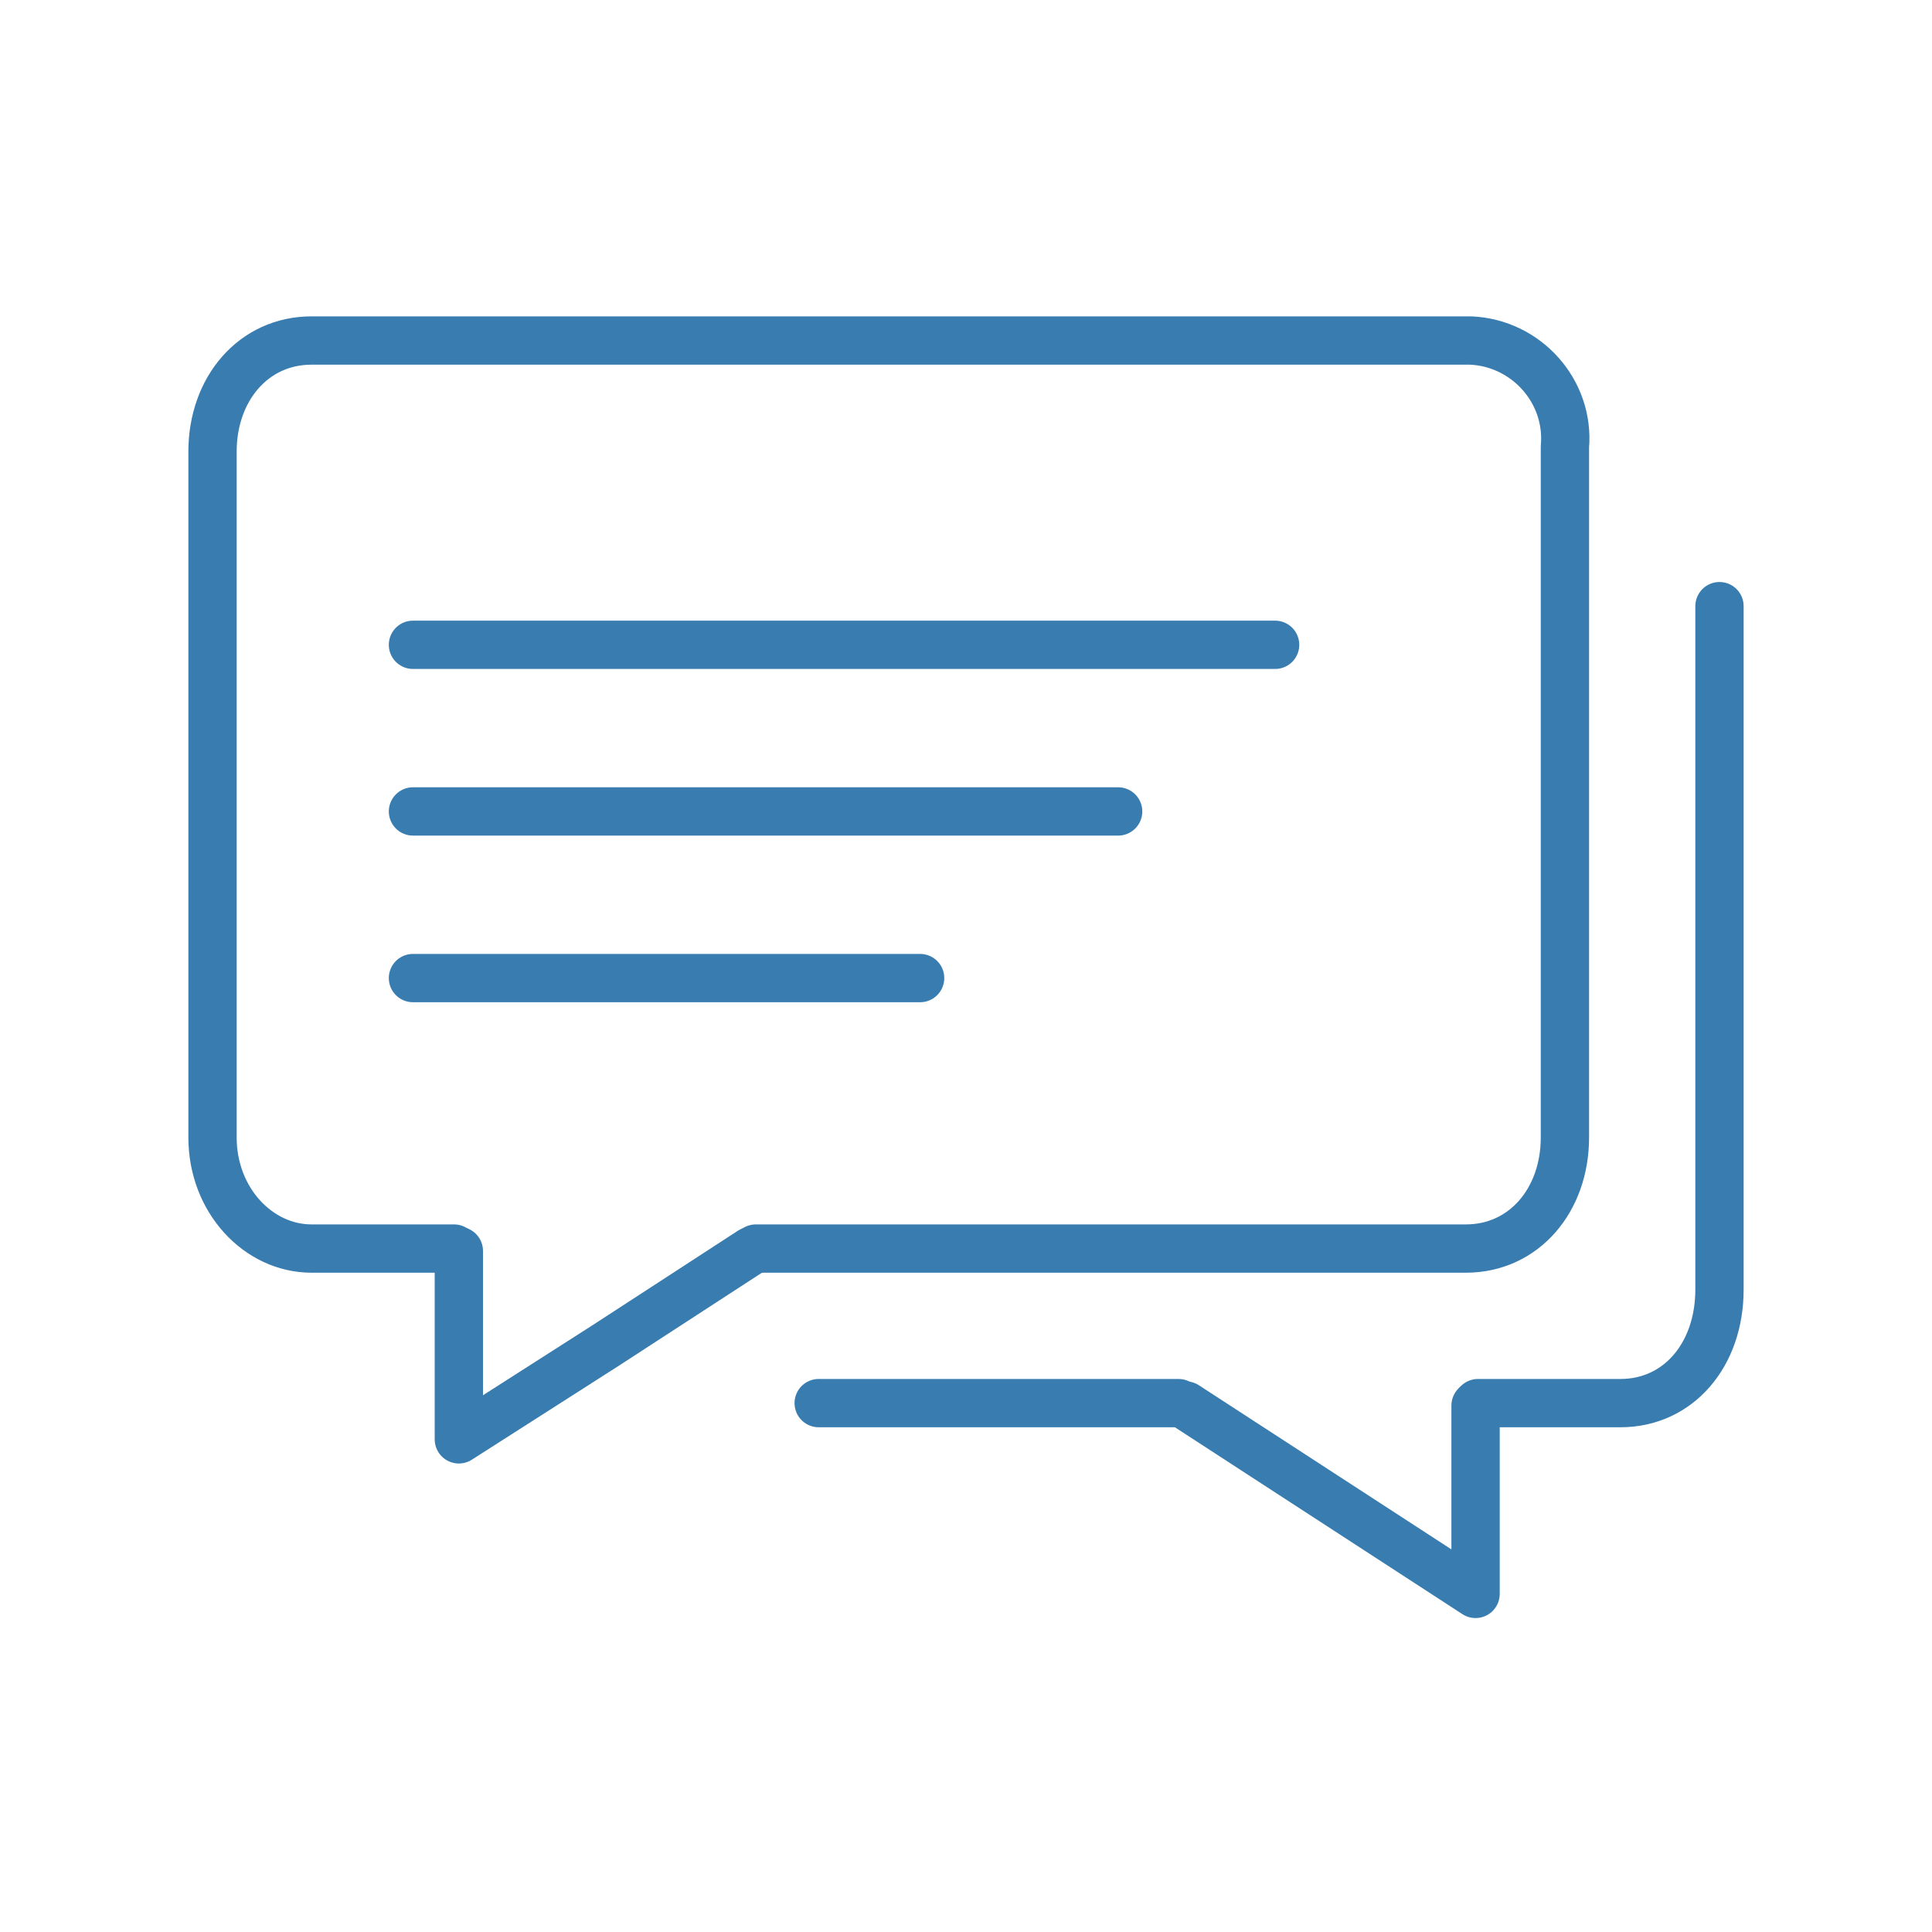
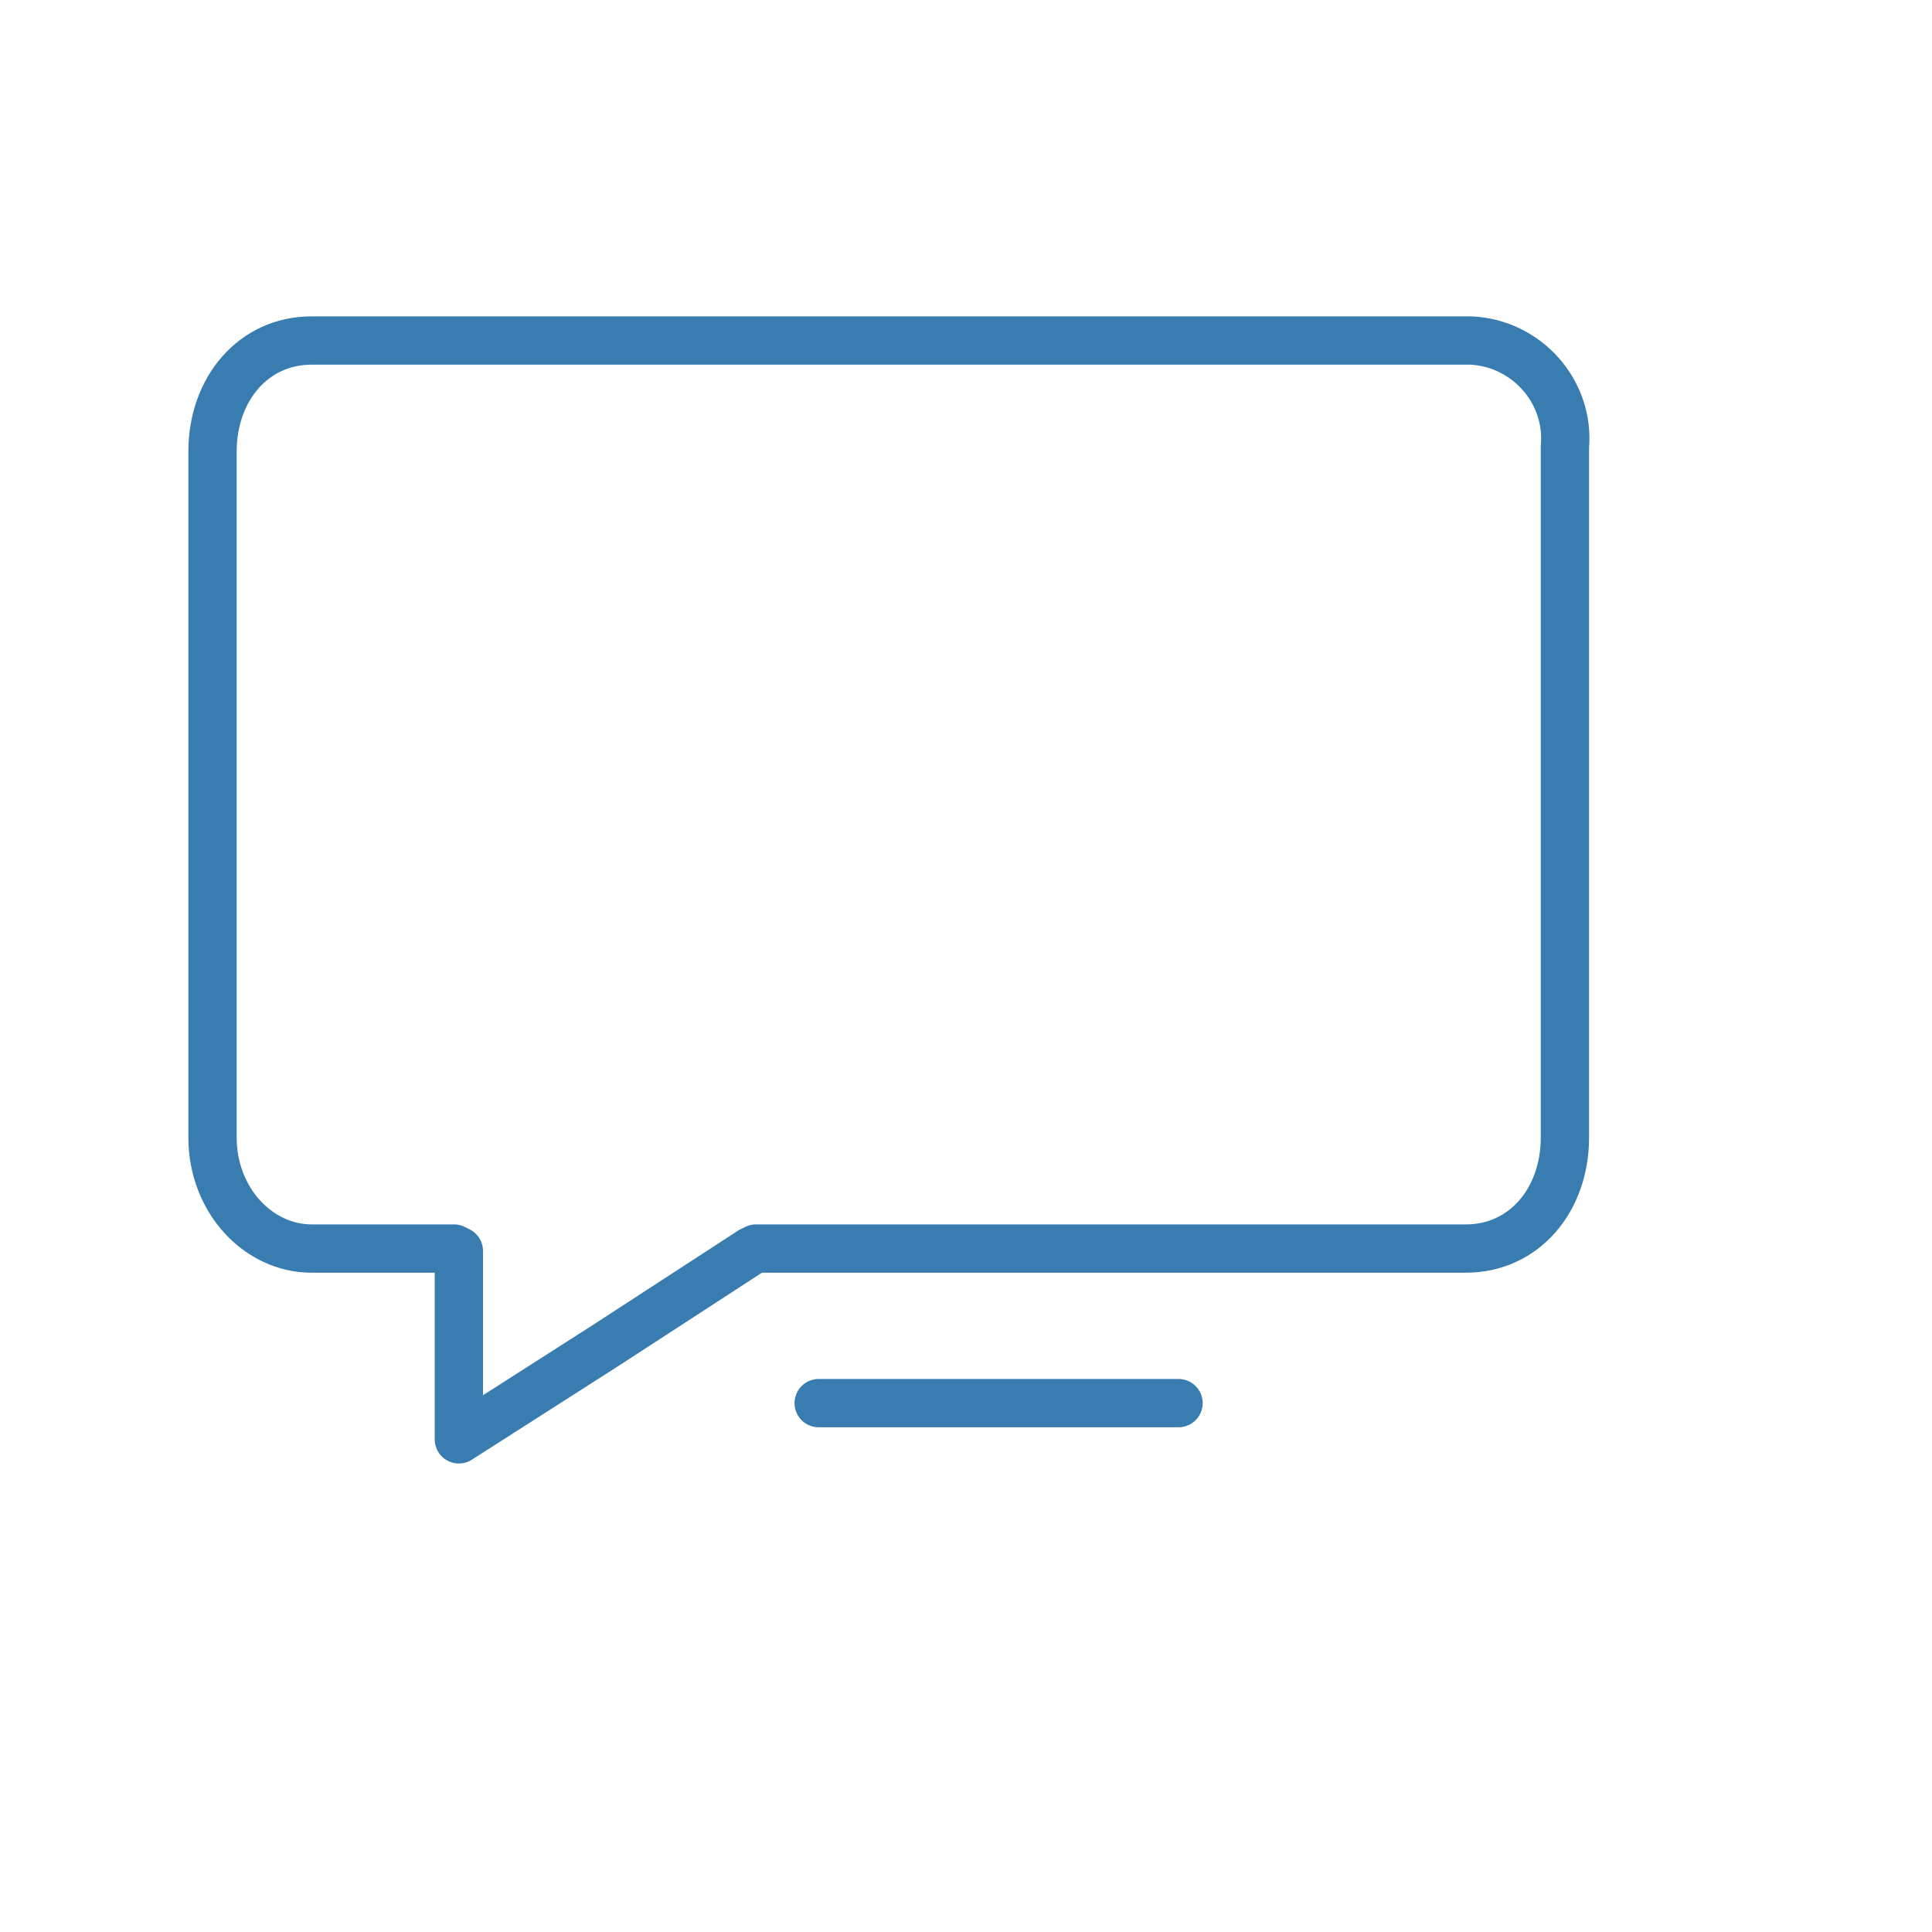
<svg xmlns="http://www.w3.org/2000/svg" id="Livello_1" version="1.1" viewBox="0 0 80 80">
  <defs>
    <style>
      .st0 {
        fill: none;
        stroke: #387cb0;
        stroke-linecap: round;
        stroke-linejoin: round;
        stroke-width: 2px;
      }
    </style>
  </defs>
  <g id="Livello_11" data-name="Livello_1">
    <path class="st0" d="M31.3,51.7h29.4c2.4,0,4.1-2,4.1-4.6v-28.6c.2-2.3-1.6-4.3-3.9-4.4H12.9c-2.4,0-4.1,2-4.1,4.6v28.4c0,2.6,1.9,4.6,4.1,4.6h5.9" />
    <polyline class="st0" points="31.1 51.8 25.1 55.7 19 59.6 19 51.8" />
-     <line class="st0" x1="17.1" y1="26.7" x2="52.8" y2="26.7" />
-     <line class="st0" x1="17.1" y1="33.6" x2="46.3" y2="33.6" />
-     <line class="st0" x1="17.1" y1="40.5" x2="38.1" y2="40.5" />
    <path class="st0" d="M33.9,58.1h14.9" />
-     <path class="st0" d="M61.2,58.1h5.9c2.4,0,4.1-2,4.1-4.7v-28.3" />
-     <polyline class="st0" points="49.1 58.2 55.1 62.1 61.1 66 61.1 58.2" />
  </g>
</svg>